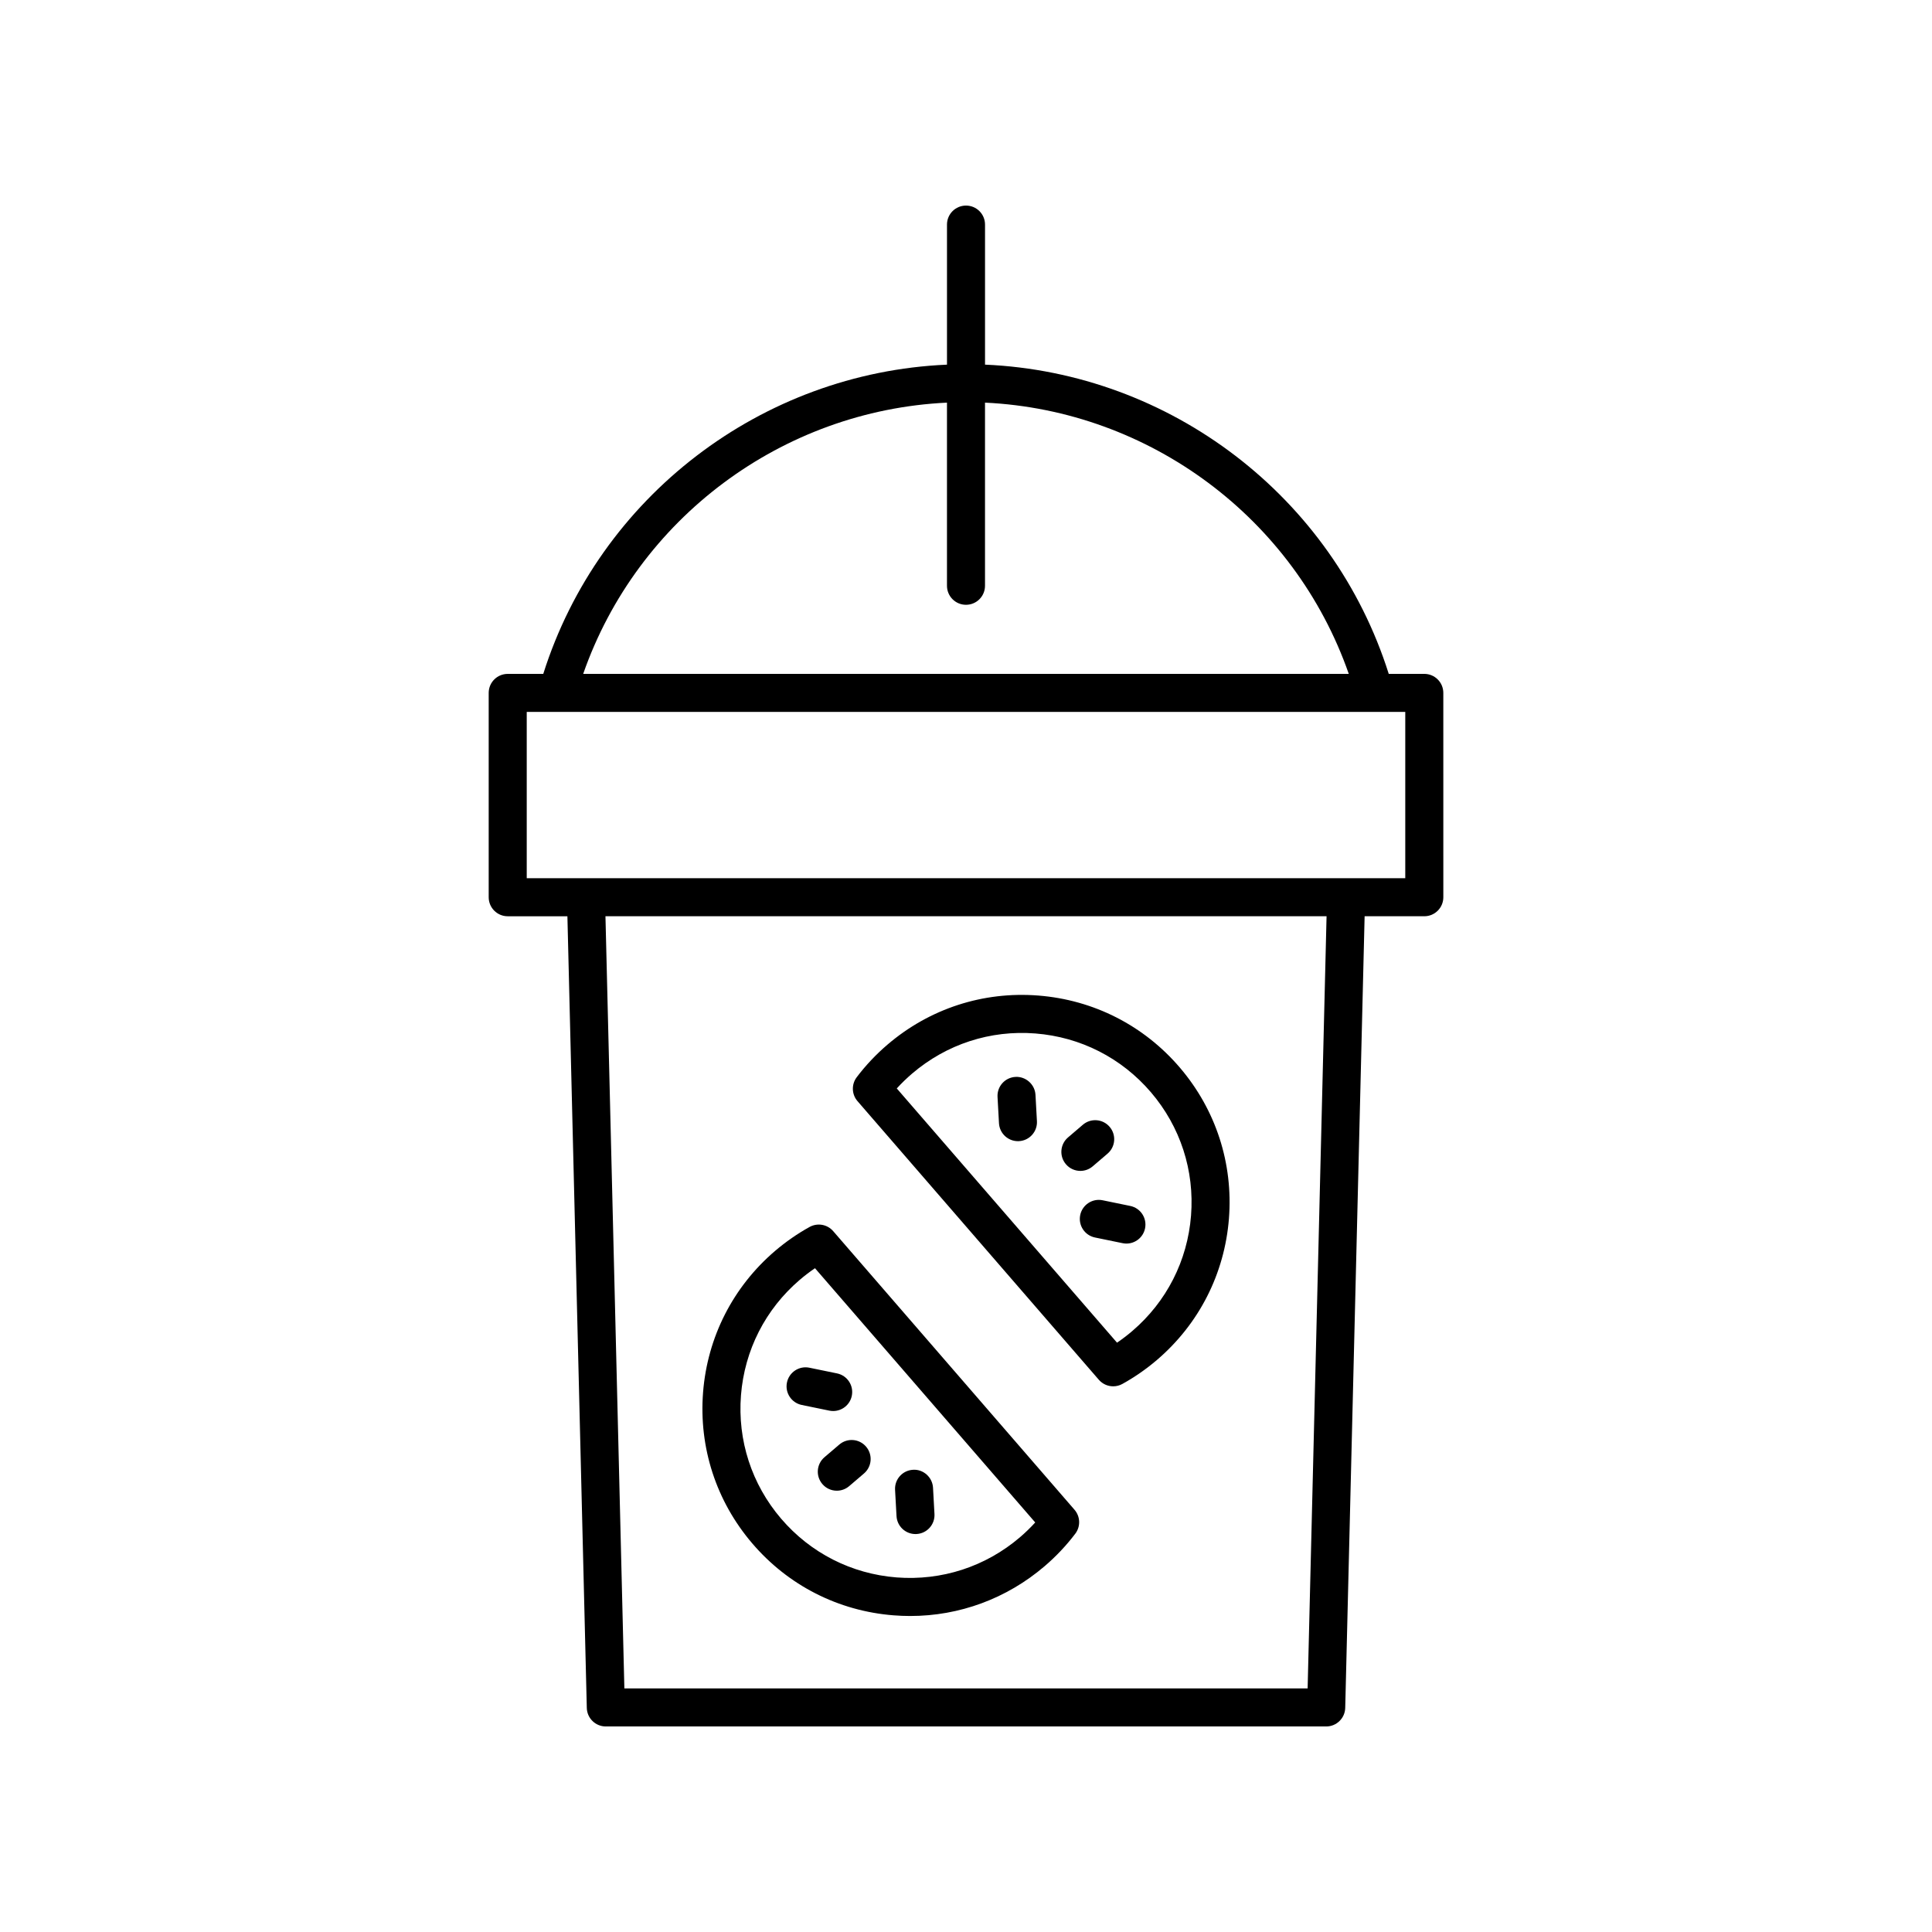
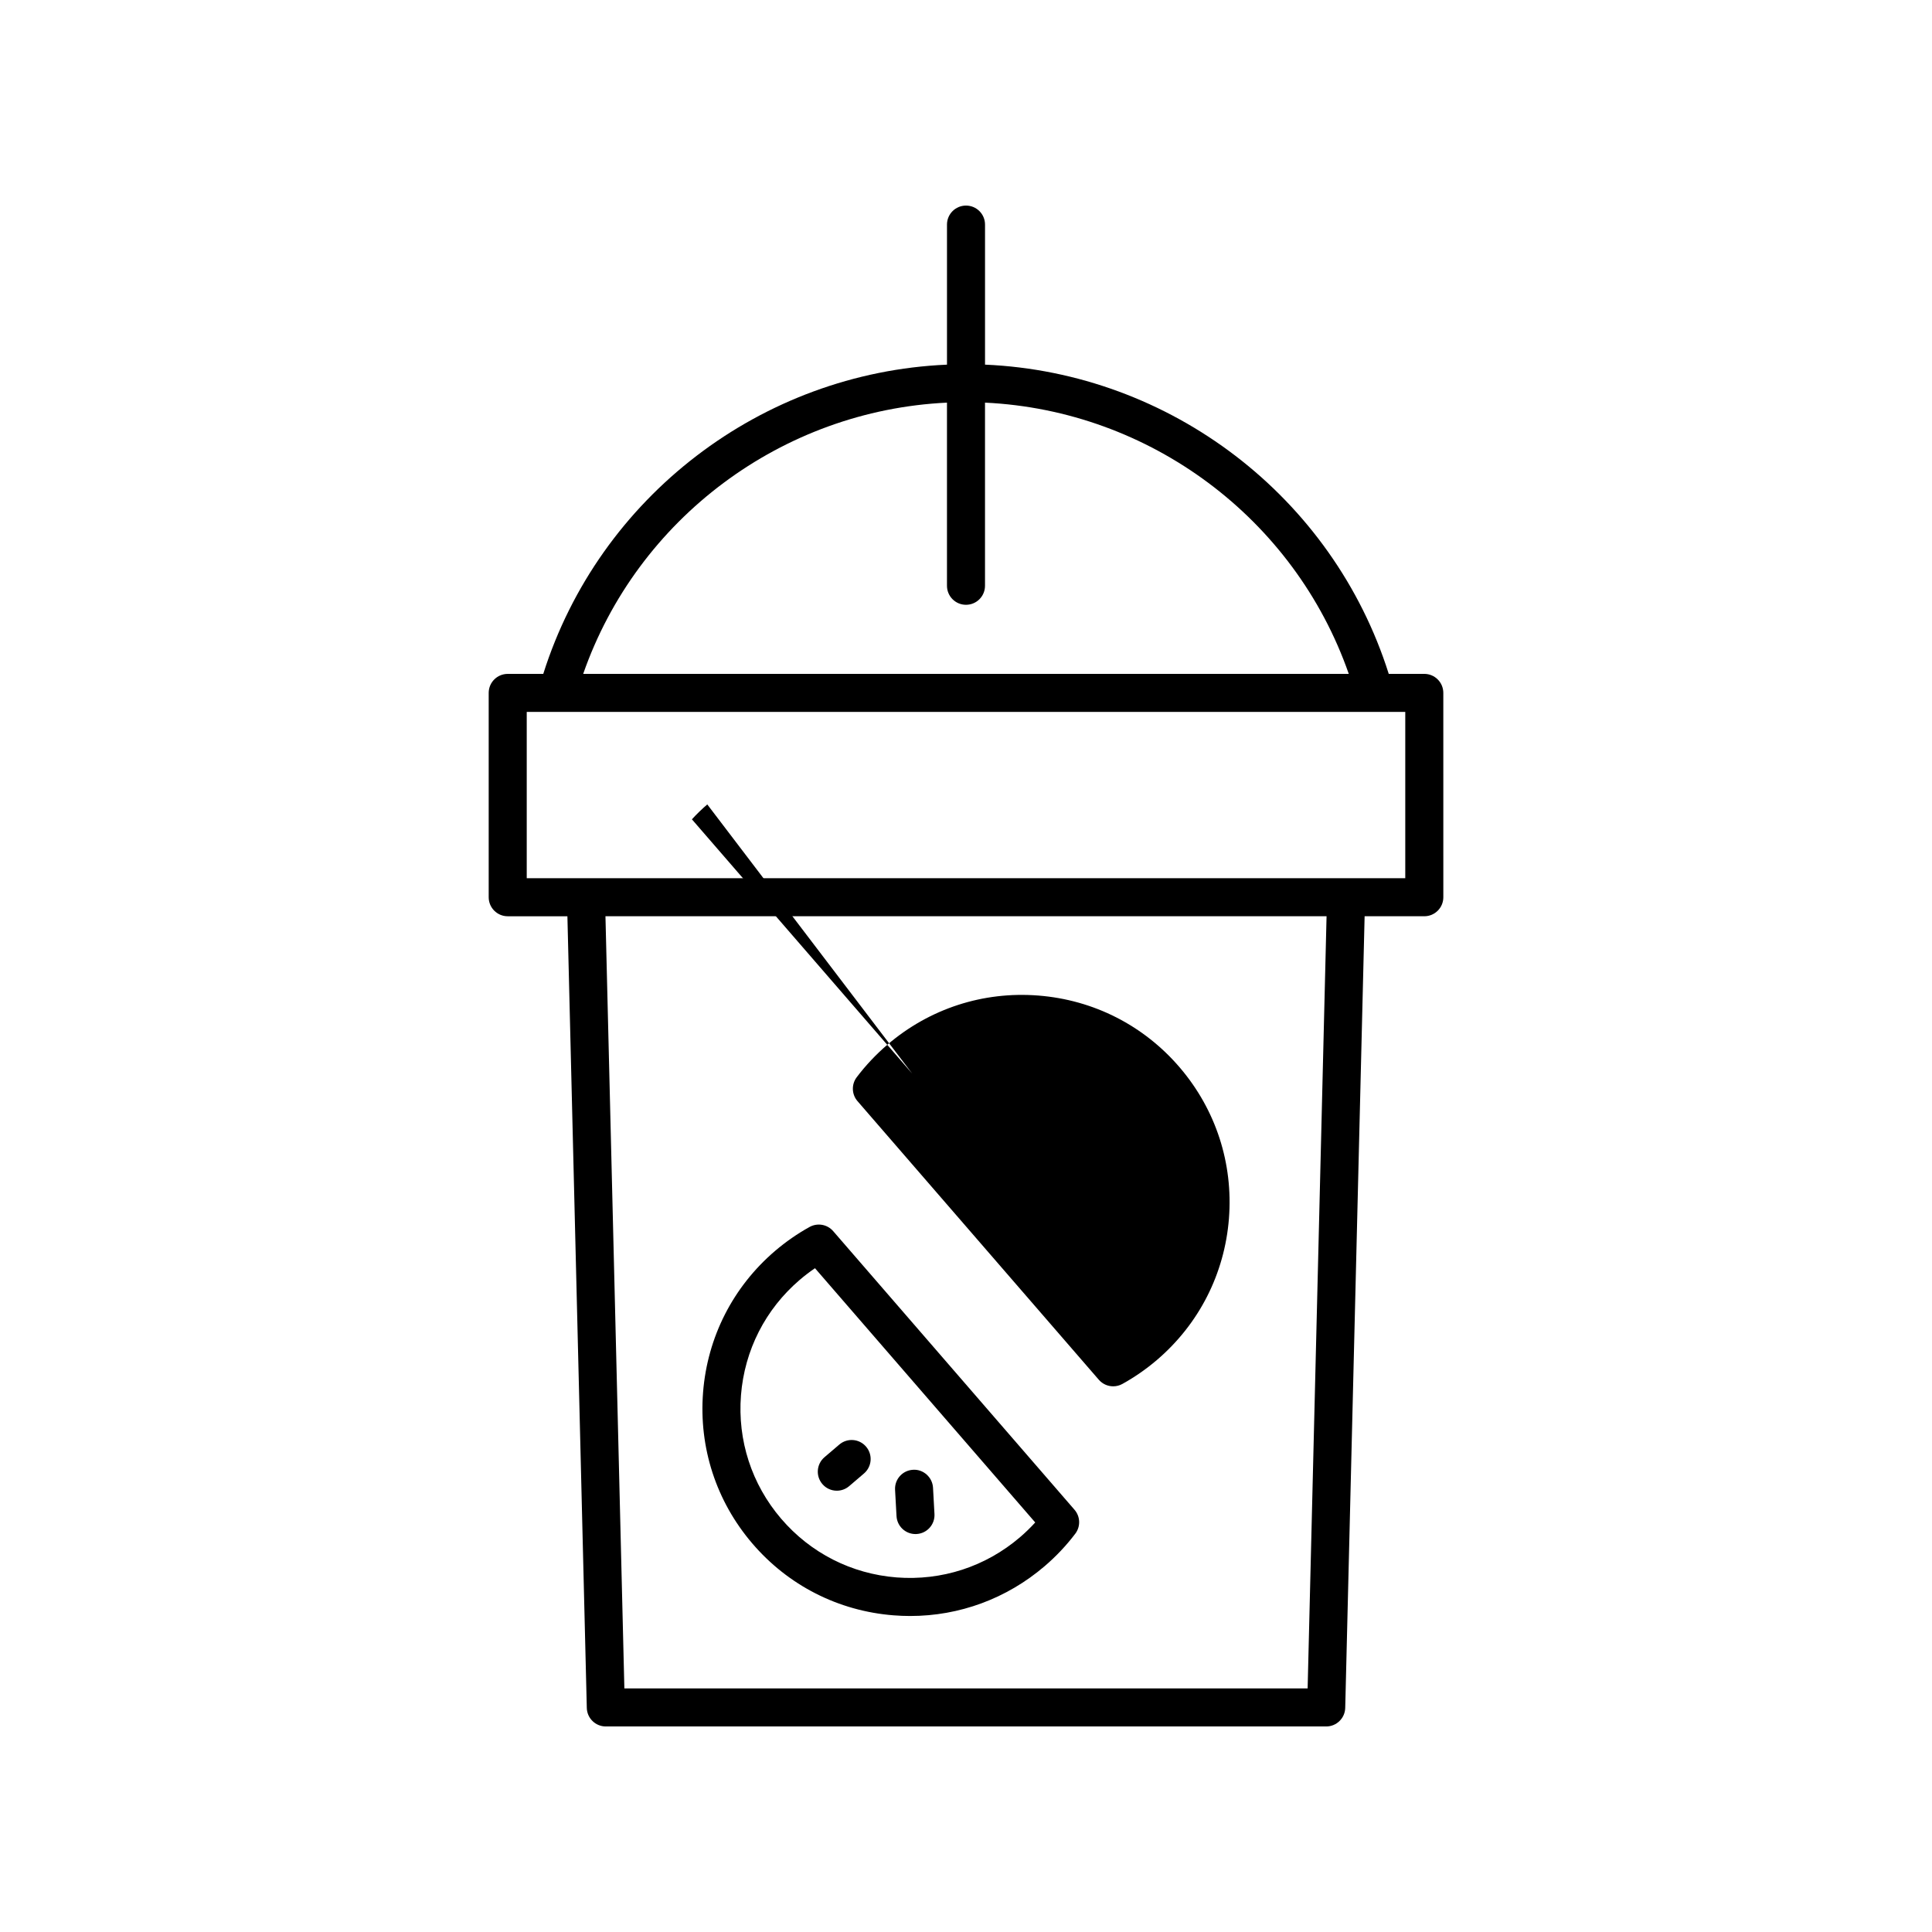
<svg xmlns="http://www.w3.org/2000/svg" fill="#000000" width="800px" height="800px" version="1.1" viewBox="144 144 512 512">
  <g>
    <path d="m400 198.48c-2.785 0-5.039 2.254-5.039 5.039v37.117c-49.156 2.125-92.168 35.012-106.99 81.953h-9.422c-2.785 0-5.039 2.254-5.039 5.039v54.152c0 2.781 2.254 5.039 5.039 5.039h15.82l5.141 209.8c0.066 2.727 2.301 4.91 5.039 4.91h190.91c2.734 0 4.969-2.184 5.039-4.914l5.141-209.8h15.82c2.785 0 5.039-2.254 5.039-5.039l-0.004-54.152c0-2.781-2.254-5.039-5.039-5.039h-9.422c-14.82-46.941-57.836-79.828-106.99-81.953v-37.117c0-2.781-2.25-5.035-5.035-5.035zm90.535 392.97h-181.07l-5.012-204.64h191.1zm25.875-258.79v44.074h-232.82v-44.074zm-14.969-10.078h-202.89c14.363-41.168 52.703-69.812 96.406-71.879v48.535c0 2.781 2.254 5.039 5.039 5.039s5.039-2.254 5.039-5.039v-48.535c43.699 2.066 82.039 30.711 96.402 71.879z" />
    <path d="m380.81 572.08c1.473 0.117 2.934 0.176 4.387 0.176 13.066 0 25.574-4.602 35.617-13.18 3.035-2.594 5.777-5.5 8.152-8.637 1.434-1.898 1.348-4.543-0.211-6.34l-63.953-73.836c-1.559-1.801-4.156-2.258-6.242-1.113-3.227 1.785-6.301 3.918-9.145 6.344-11.164 9.539-17.941 22.848-19.094 37.484-1.145 14.633 3.473 28.844 13.008 40.004 9.535 11.168 22.844 17.949 37.48 19.098zm-40.445-58.312c0.941-11.949 6.477-22.824 15.59-30.609 1.289-1.102 2.633-2.125 4.023-3.07l58.367 67.379c-1.27 1.391-2.633 2.715-4.074 3.945-9.117 7.785-20.727 11.543-32.672 10.621-11.949-0.941-22.824-6.477-30.613-15.59-7.789-9.117-11.562-20.723-10.621-32.676z" />
    <path d="m362.49 530.18c-2.117 1.809-2.367 4.988-0.555 7.106 0.992 1.168 2.406 1.766 3.828 1.766 1.16 0 2.32-0.395 3.273-1.207l3.93-3.359c2.117-1.809 2.367-4.988 0.555-7.106-1.805-2.121-4.984-2.363-7.098-0.555z" />
-     <path d="m356.47 516.33 7.316 1.504c0.34 0.07 0.684 0.102 1.02 0.102 2.344 0 4.438-1.641 4.93-4.023 0.562-2.727-1.195-5.391-3.922-5.949l-7.316-1.504c-2.723-0.566-5.387 1.199-5.949 3.918-0.562 2.727 1.195 5.391 3.922 5.953z" />
    <path d="m386.61 550.54c0.094 0 0.188-0.004 0.281-0.008 2.781-0.152 4.91-2.527 4.754-5.309l-0.383-6.961c-0.152-2.777-2.582-4.945-5.305-4.754-2.781 0.152-4.91 2.527-4.754 5.309l0.383 6.961c0.148 2.684 2.367 4.762 5.023 4.762z" />
-     <path d="m435.2 509.65c0.984 1.137 2.387 1.738 3.809 1.738 0.832 0 1.668-0.203 2.434-0.629 3.227-1.785 6.301-3.918 9.145-6.344 11.164-9.539 17.941-22.848 19.094-37.484 1.145-14.633-3.473-28.844-13.008-40.004-9.539-11.164-22.848-17.941-37.484-19.094-14.672-1.16-28.848 3.469-40.004 13.008-3.035 2.594-5.773 5.5-8.148 8.637-1.434 1.898-1.348 4.543 0.211 6.34zm-49.469-81.148c9.117-7.789 20.707-11.57 32.672-10.621 11.949 0.941 22.824 6.477 30.613 15.59 7.789 9.117 11.562 20.719 10.621 32.672-0.941 11.949-6.477 22.824-15.59 30.609-1.289 1.102-2.633 2.125-4.023 3.07l-58.367-67.375c1.27-1.391 2.633-2.711 4.074-3.945z" />
+     <path d="m435.2 509.65c0.984 1.137 2.387 1.738 3.809 1.738 0.832 0 1.668-0.203 2.434-0.629 3.227-1.785 6.301-3.918 9.145-6.344 11.164-9.539 17.941-22.848 19.094-37.484 1.145-14.633-3.473-28.844-13.008-40.004-9.539-11.164-22.848-17.941-37.484-19.094-14.672-1.16-28.848 3.469-40.004 13.008-3.035 2.594-5.773 5.5-8.148 8.637-1.434 1.898-1.348 4.543 0.211 6.34zm-49.469-81.148l-58.367-67.375c1.27-1.391 2.633-2.711 4.074-3.945z" />
    <path d="m433.58 453.09 3.93-3.359c2.117-1.809 2.367-4.988 0.555-7.106-1.805-2.117-4.988-2.359-7.098-0.555l-3.93 3.359c-2.117 1.809-2.367 4.988-0.555 7.106 0.992 1.168 2.406 1.766 3.828 1.766 1.16 0 2.32-0.398 3.269-1.211z" />
    <path d="m442.52 473.56c2.344 0 4.438-1.641 4.93-4.023 0.562-2.727-1.195-5.391-3.922-5.949l-7.312-1.504c-2.715-0.562-5.387 1.195-5.949 3.918-0.562 2.727 1.195 5.391 3.922 5.949l7.316 1.504c0.34 0.074 0.684 0.105 1.016 0.105z" />
    <path d="m413.11 429.39c-2.781 0.152-4.91 2.527-4.754 5.309l0.383 6.961c0.148 2.684 2.367 4.762 5.023 4.762 0.094 0 0.188-0.004 0.281-0.008 2.781-0.152 4.91-2.527 4.754-5.309l-0.383-6.961c-0.152-2.781-2.594-4.914-5.305-4.754z" />
  </g>
</svg>